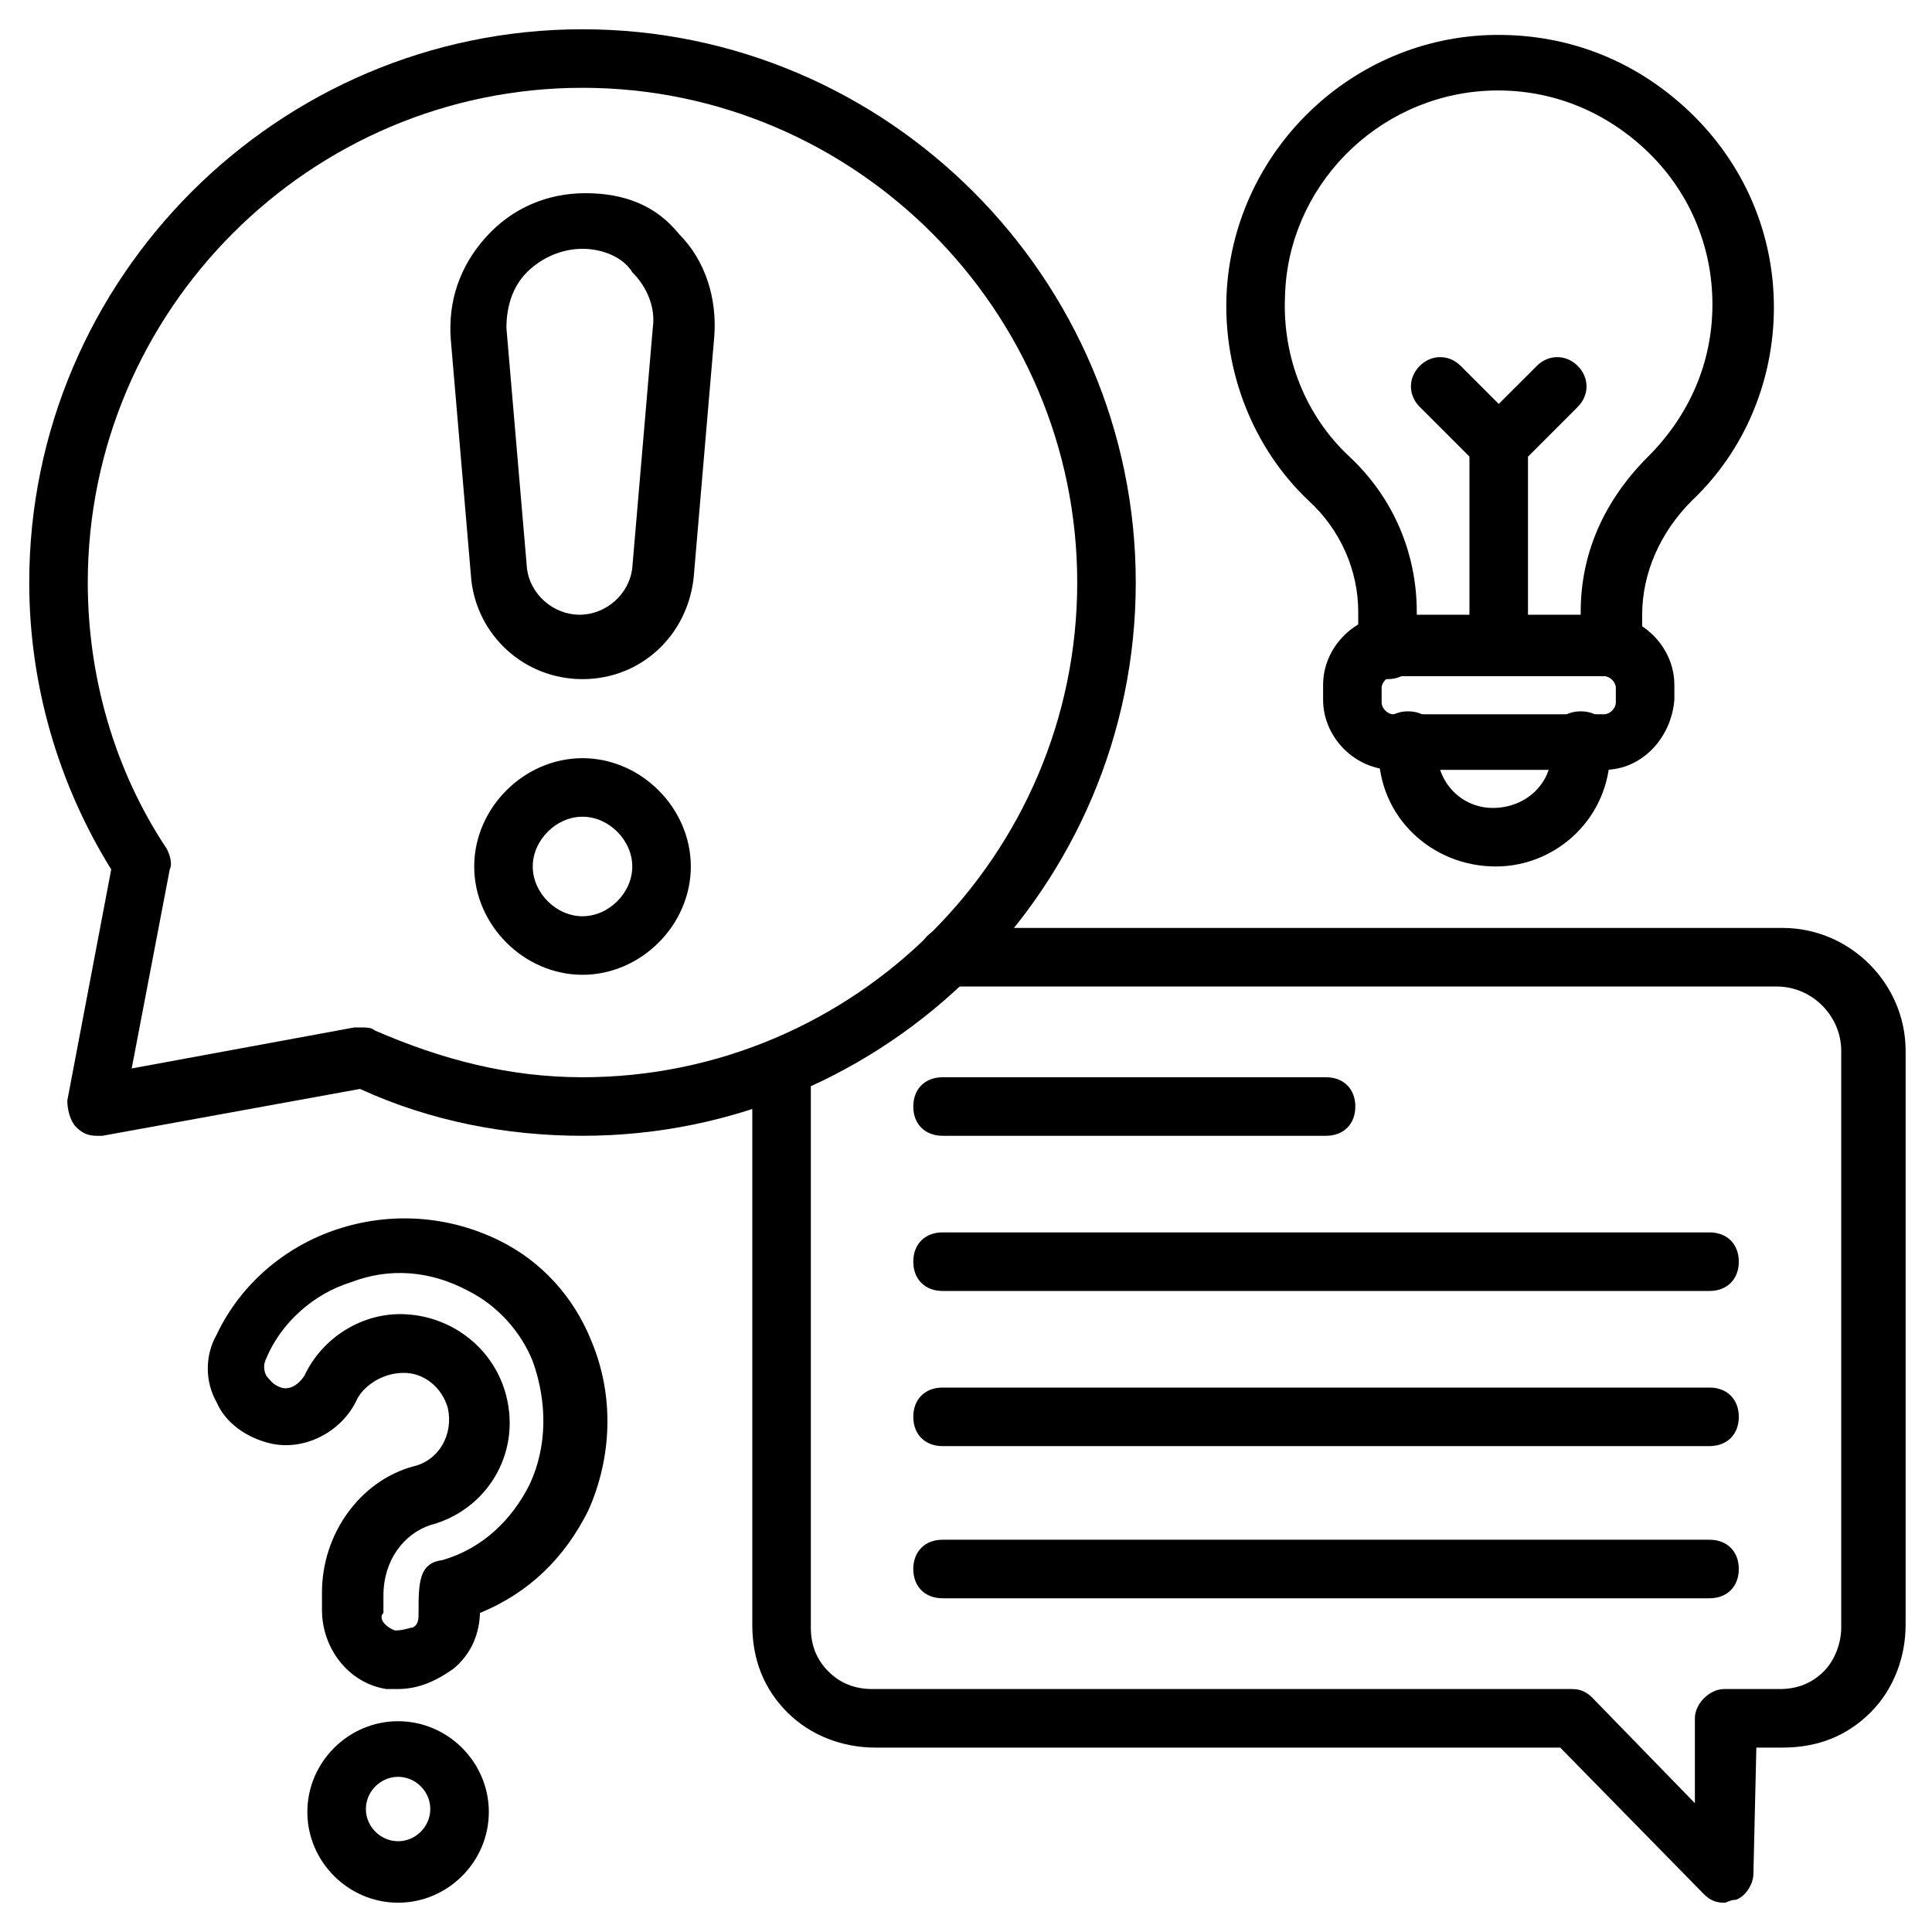
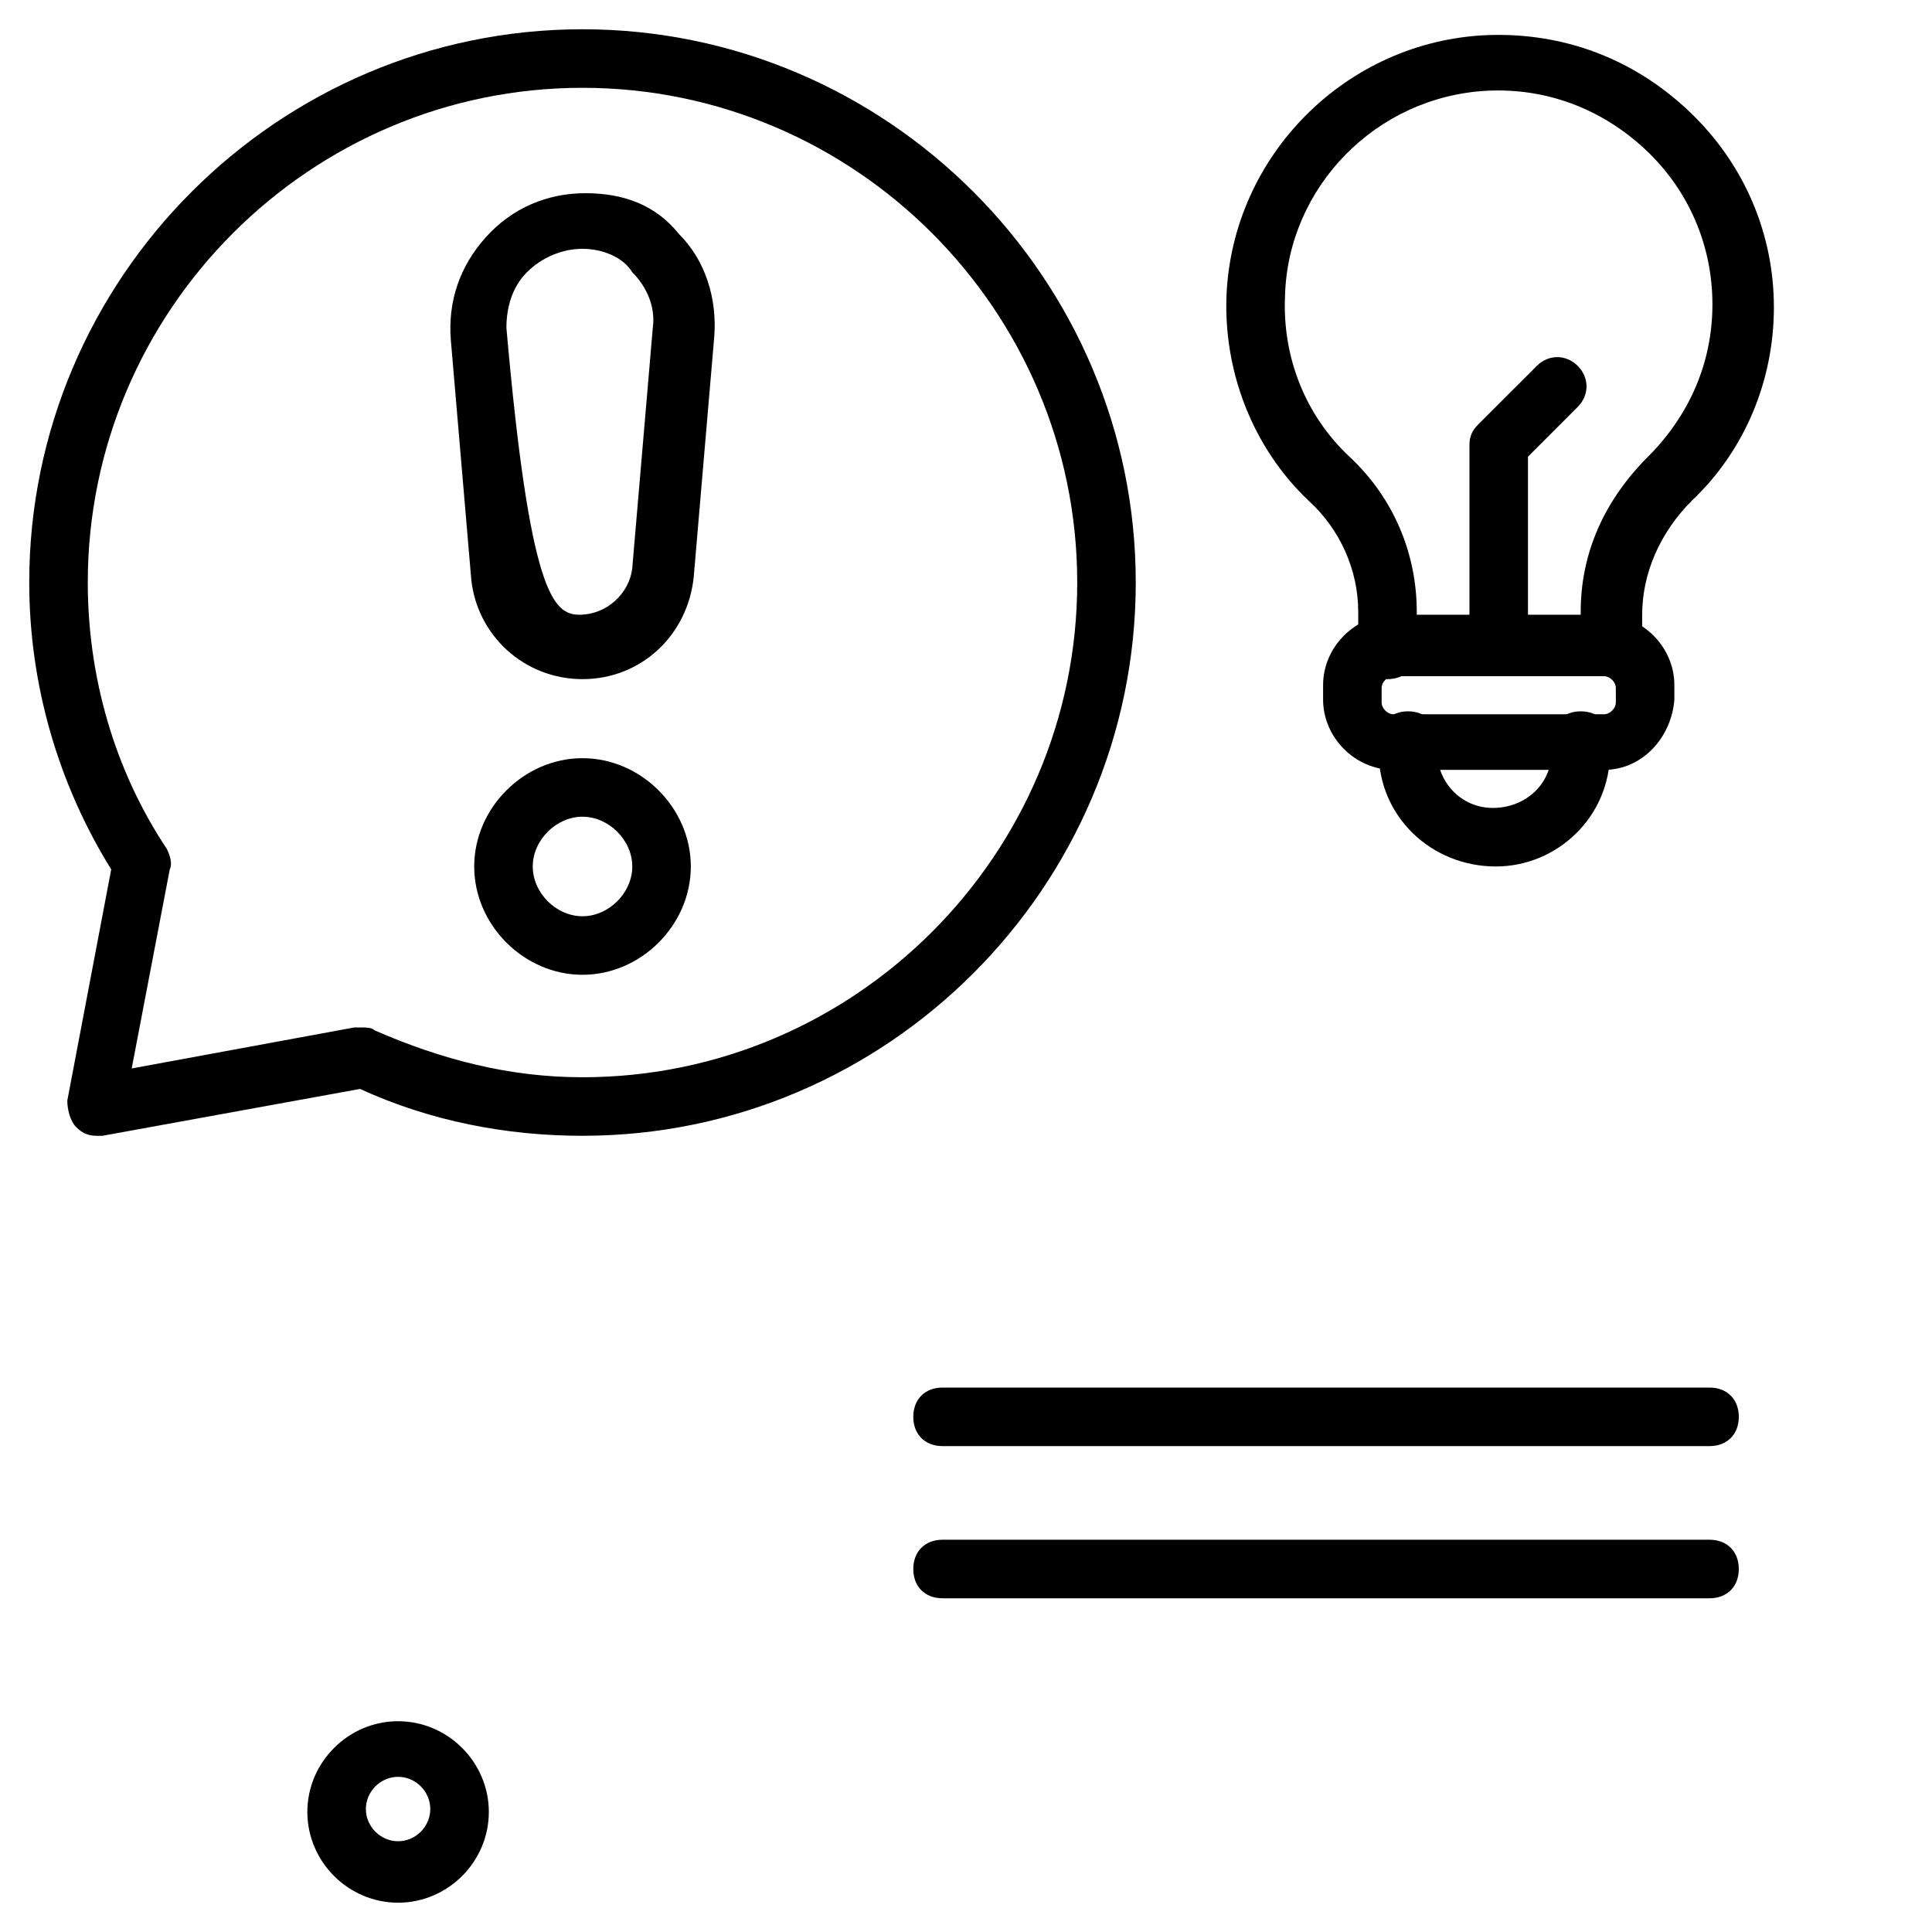
<svg xmlns="http://www.w3.org/2000/svg" width="60" height="60" viewBox="0 0 60 60" fill="none">
  <g clip-path="url(#clip0_2919_1069)">
-     <path d="M53.545 59.091C53.272 59.091 53.091 59 52.909 58.818L48.454 54.273H27.181C26.181 54.273 25.181 53.909 24.454 53.182C23.727 52.455 23.363 51.546 23.363 50.455V33.636C23.363 33.091 23.727 32.727 24.272 32.727C24.818 32.727 25.181 33.091 25.181 33.636V50.546C25.181 51.091 25.363 51.546 25.727 51.909C26.091 52.273 26.545 52.455 27.091 52.455H48.818C49.091 52.455 49.272 52.546 49.454 52.727L52.636 56V53.364C52.636 52.909 53.091 52.455 53.545 52.455H55.272C55.818 52.455 56.272 52.273 56.636 51.909C57 51.546 57.181 51 57.181 50.546V32.636C57.181 31.546 56.272 30.637 55.181 30.637H29.454C28.909 30.637 28.545 30.273 28.545 29.727C28.545 29.182 28.909 28.818 29.454 28.818H55.363C57.454 28.818 59.181 30.546 59.181 32.636V50.455C59.181 51.455 58.818 52.455 58.091 53.182C57.363 53.909 56.454 54.273 55.363 54.273H54.545L54.454 58.182C54.454 58.546 54.181 58.909 53.909 59C53.727 59 53.636 59.091 53.545 59.091Z" fill="black" />
    <path d="M2.999 35.273C2.726 35.273 2.545 35.182 2.363 35C2.181 34.818 2.09 34.455 2.09 34.182L3.454 27C1.817 24.364 0.908 21.273 0.908 18.091C0.908 8.636 8.635 0.909 18.09 0.909C27.545 0.909 35.272 8.636 35.272 18.091C35.272 27.546 27.545 35.273 18.09 35.273C15.726 35.273 13.363 34.818 11.181 33.818L3.181 35.273C3.09 35.273 3.09 35.273 2.999 35.273ZM11.272 31.909C11.363 31.909 11.545 31.909 11.636 32C13.726 32.909 15.817 33.455 18.09 33.455C26.545 33.455 33.454 26.546 33.454 18.091C33.454 9.636 26.545 2.727 18.09 2.727C9.635 2.727 2.726 9.636 2.726 18.091C2.726 21 3.545 23.909 5.181 26.364C5.272 26.546 5.363 26.818 5.272 27L4.09 33.182L10.999 31.909H11.272Z" fill="black" />
-     <path d="M12.362 52.454C12.271 52.454 12.089 52.454 11.999 52.454C10.817 52.273 9.999 51.182 9.999 50V49.454C9.999 47.636 11.18 46 12.817 45.545C13.635 45.364 14.089 44.545 13.908 43.727C13.726 43.091 13.18 42.636 12.544 42.636C11.817 42.636 11.271 43.091 11.089 43.454C10.635 44.454 9.453 45.091 8.362 44.818C7.635 44.636 6.999 44.182 6.726 43.545C6.362 42.909 6.362 42.091 6.726 41.454C7.453 39.909 8.817 38.727 10.453 38.182C12.089 37.636 13.908 37.727 15.544 38.545C16.817 39.182 17.817 40.273 18.362 41.636C19.09 43.364 18.999 45.273 18.271 46.909C17.544 48.364 16.453 49.454 14.908 50.091V50C14.908 50.727 14.635 51.364 14.089 51.818C13.453 52.273 12.908 52.454 12.362 52.454ZM12.271 50.636C12.544 50.636 12.726 50.545 12.817 50.545C12.999 50.454 12.999 50.273 12.999 50.091C12.999 49.182 12.999 48.545 13.726 48.454C14.999 48.091 15.908 47.182 16.453 46.091C16.999 44.909 16.999 43.545 16.544 42.273C16.18 41.364 15.453 40.545 14.544 40.091C13.362 39.454 12.089 39.364 10.908 39.818C9.726 40.182 8.726 41.091 8.271 42.182C8.18 42.364 8.18 42.545 8.271 42.727C8.362 42.818 8.453 43 8.726 43.091C8.999 43.182 9.271 43 9.453 42.727C9.999 41.545 11.271 40.727 12.635 40.818C14.089 40.909 15.362 41.909 15.726 43.364C16.18 45.182 15.089 46.909 13.362 47.364C12.544 47.636 11.908 48.454 11.908 49.545V50.091C11.726 50.273 11.999 50.545 12.271 50.636Z" fill="black" />
    <path d="M12.363 59.09C10.818 59.09 9.545 57.818 9.545 56.272C9.545 54.727 10.818 53.454 12.363 53.454C13.909 53.454 15.181 54.727 15.181 56.272C15.181 57.818 13.909 59.09 12.363 59.09ZM12.363 55.181C11.818 55.181 11.363 55.636 11.363 56.181C11.363 56.727 11.818 57.181 12.363 57.181C12.909 57.181 13.363 56.727 13.363 56.181C13.363 55.636 12.909 55.181 12.363 55.181Z" fill="black" />
    <path d="M49.999 21C49.454 21 49.09 20.636 49.09 20.091V19C49.09 17.182 49.818 15.545 51.181 14.182C52.454 12.909 53.181 11.273 53.181 9.454C53.181 7.636 52.454 5.909 51.09 4.636C49.727 3.364 47.999 2.727 46.181 2.818C42.727 3 39.999 5.818 39.908 9.182C39.818 11.091 40.545 12.909 41.908 14.182C43.272 15.454 43.999 17.182 43.999 19V20.182C43.999 20.727 43.636 21.091 43.09 21.091C42.545 21.091 42.181 20.727 42.181 20.182V19C42.181 17.727 41.636 16.454 40.636 15.545C38.908 13.909 37.999 11.545 38.09 9.182C38.272 4.818 41.818 1.273 46.181 1.091C48.545 1 50.727 1.818 52.454 3.454C54.181 5.091 55.09 7.273 55.09 9.545C55.09 11.818 54.181 14 52.545 15.545C51.545 16.545 50.999 17.818 50.999 19.091V20.182C50.908 20.636 50.454 21 49.999 21Z" fill="black" />
    <path d="M49.817 23.909H43.272C42.09 23.909 41.09 22.909 41.09 21.727V21.273C41.09 20.091 42.09 19.091 43.272 19.091H49.817C50.999 19.091 51.999 20.091 51.999 21.273V21.727C51.908 22.909 50.999 23.909 49.817 23.909ZM43.272 21C43.09 21 42.908 21.182 42.908 21.363V21.818C42.908 22 43.09 22.182 43.272 22.182H49.817C49.999 22.182 50.181 22 50.181 21.818V21.363C50.181 21.182 49.999 21 49.817 21H43.272Z" fill="black" />
    <path d="M46.455 26.909C44.455 26.909 42.818 25.363 42.818 23.363V23C42.818 22.454 43.182 22.091 43.727 22.091C44.273 22.091 44.636 22.454 44.636 23V23.363C44.636 24.273 45.364 25.091 46.364 25.091C47.364 25.091 48.182 24.363 48.182 23.363V23C48.182 22.454 48.546 22.091 49.091 22.091C49.636 22.091 50 22.454 50 23V23.363C50 25.363 48.364 26.909 46.455 26.909Z" fill="black" />
    <path d="M46.544 21C45.998 21 45.635 20.636 45.635 20.091V13.818C45.635 13.545 45.726 13.364 45.907 13.182L47.726 11.364C48.089 11 48.635 11 48.998 11.364C49.362 11.727 49.362 12.273 48.998 12.636L47.453 14.182V20.091C47.453 20.636 46.998 21 46.544 21Z" fill="black" />
-     <path d="M46.546 14.727C46.273 14.727 46.091 14.636 45.909 14.454L44.091 12.636C43.727 12.273 43.727 11.727 44.091 11.364C44.455 11 45 11 45.364 11.364L47.182 13.182C47.546 13.545 47.546 14.091 47.182 14.454C47 14.636 46.818 14.727 46.546 14.727Z" fill="black" />
-     <path d="M18.091 21.091C16.273 21.091 14.818 19.727 14.636 18L14 10.546C13.909 9.364 14.273 8.273 15.091 7.364C15.909 6.455 17 6 18.182 6C19.364 6 20.364 6.364 21.091 7.273C21.909 8.091 22.273 9.273 22.182 10.454L21.545 17.909C21.364 19.727 19.909 21.091 18.091 21.091ZM18.091 7.727C17.454 7.727 16.818 8 16.364 8.455C15.909 8.909 15.727 9.545 15.727 10.182L16.364 17.636C16.454 18.454 17.182 19.091 18 19.091C18.818 19.091 19.545 18.454 19.636 17.636L20.273 10.182C20.364 9.545 20.091 8.909 19.636 8.455C19.364 8 18.727 7.727 18.091 7.727Z" fill="black" />
+     <path d="M18.091 21.091C16.273 21.091 14.818 19.727 14.636 18L14 10.546C13.909 9.364 14.273 8.273 15.091 7.364C15.909 6.455 17 6 18.182 6C19.364 6 20.364 6.364 21.091 7.273C21.909 8.091 22.273 9.273 22.182 10.454L21.545 17.909C21.364 19.727 19.909 21.091 18.091 21.091ZM18.091 7.727C17.454 7.727 16.818 8 16.364 8.455C15.909 8.909 15.727 9.545 15.727 10.182C16.454 18.454 17.182 19.091 18 19.091C18.818 19.091 19.545 18.454 19.636 17.636L20.273 10.182C20.364 9.545 20.091 8.909 19.636 8.455C19.364 8 18.727 7.727 18.091 7.727Z" fill="black" />
    <path d="M18.09 30.273C16.272 30.273 14.727 28.728 14.727 26.91C14.727 25.091 16.272 23.546 18.09 23.546C19.908 23.546 21.454 25.091 21.454 26.91C21.454 28.728 19.908 30.273 18.09 30.273ZM18.09 25.364C17.272 25.364 16.545 26.091 16.545 26.91C16.545 27.728 17.272 28.455 18.09 28.455C18.908 28.455 19.636 27.728 19.636 26.91C19.636 26.091 18.908 25.364 18.09 25.364Z" fill="black" />
-     <path d="M41.181 35.273H29.272C28.727 35.273 28.363 34.91 28.363 34.364C28.363 33.819 28.727 33.455 29.272 33.455H41.181C41.727 33.455 42.091 33.819 42.091 34.364C42.091 34.91 41.727 35.273 41.181 35.273Z" fill="black" />
-     <path d="M53.091 40.092H29.272C28.727 40.092 28.363 39.728 28.363 39.182C28.363 38.637 28.727 38.273 29.272 38.273H53.091C53.636 38.273 54 38.637 54 39.182C54 39.728 53.636 40.092 53.091 40.092Z" fill="black" />
    <path d="M53.091 44.91H29.272C28.727 44.91 28.363 44.546 28.363 44.001C28.363 43.455 28.727 43.092 29.272 43.092H53.091C53.636 43.092 54 43.455 54 44.001C54 44.546 53.636 44.91 53.091 44.91Z" fill="black" />
    <path d="M53.091 49.636H29.272C28.727 49.636 28.363 49.273 28.363 48.727C28.363 48.182 28.727 47.818 29.272 47.818H53.091C53.636 47.818 54 48.182 54 48.727C54 49.273 53.636 49.636 53.091 49.636Z" fill="black" />
  </g>
  <defs>
    <clipPath id="clip0_2919_1069">
      <rect width="60" height="60" fill="white" />
    </clipPath>
  </defs>
</svg>